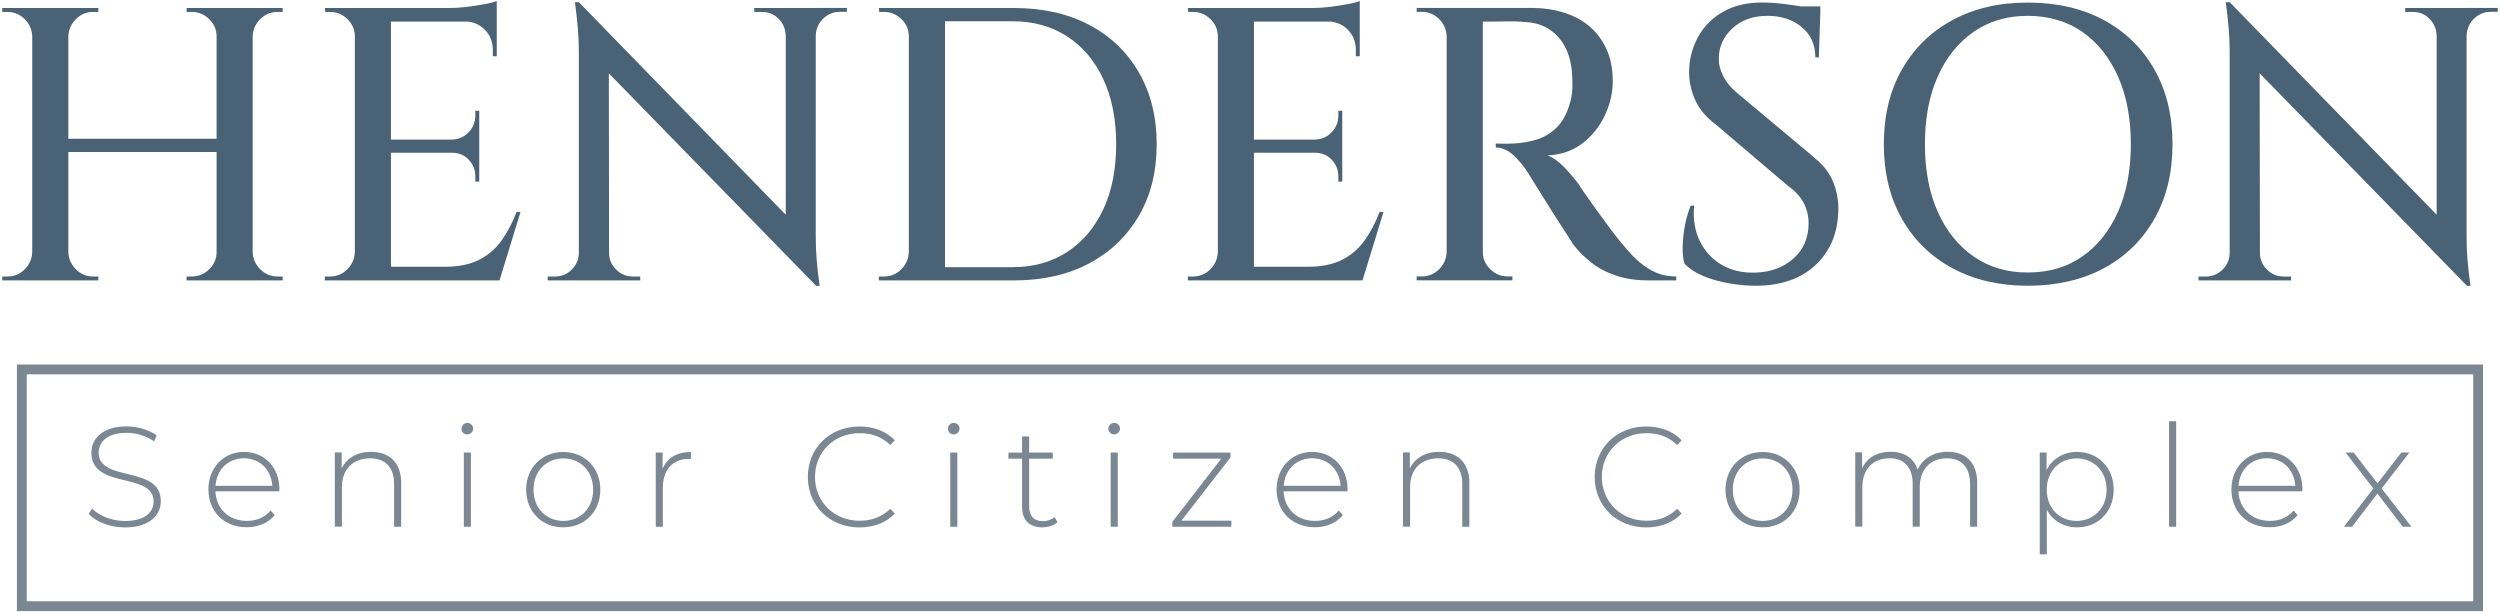
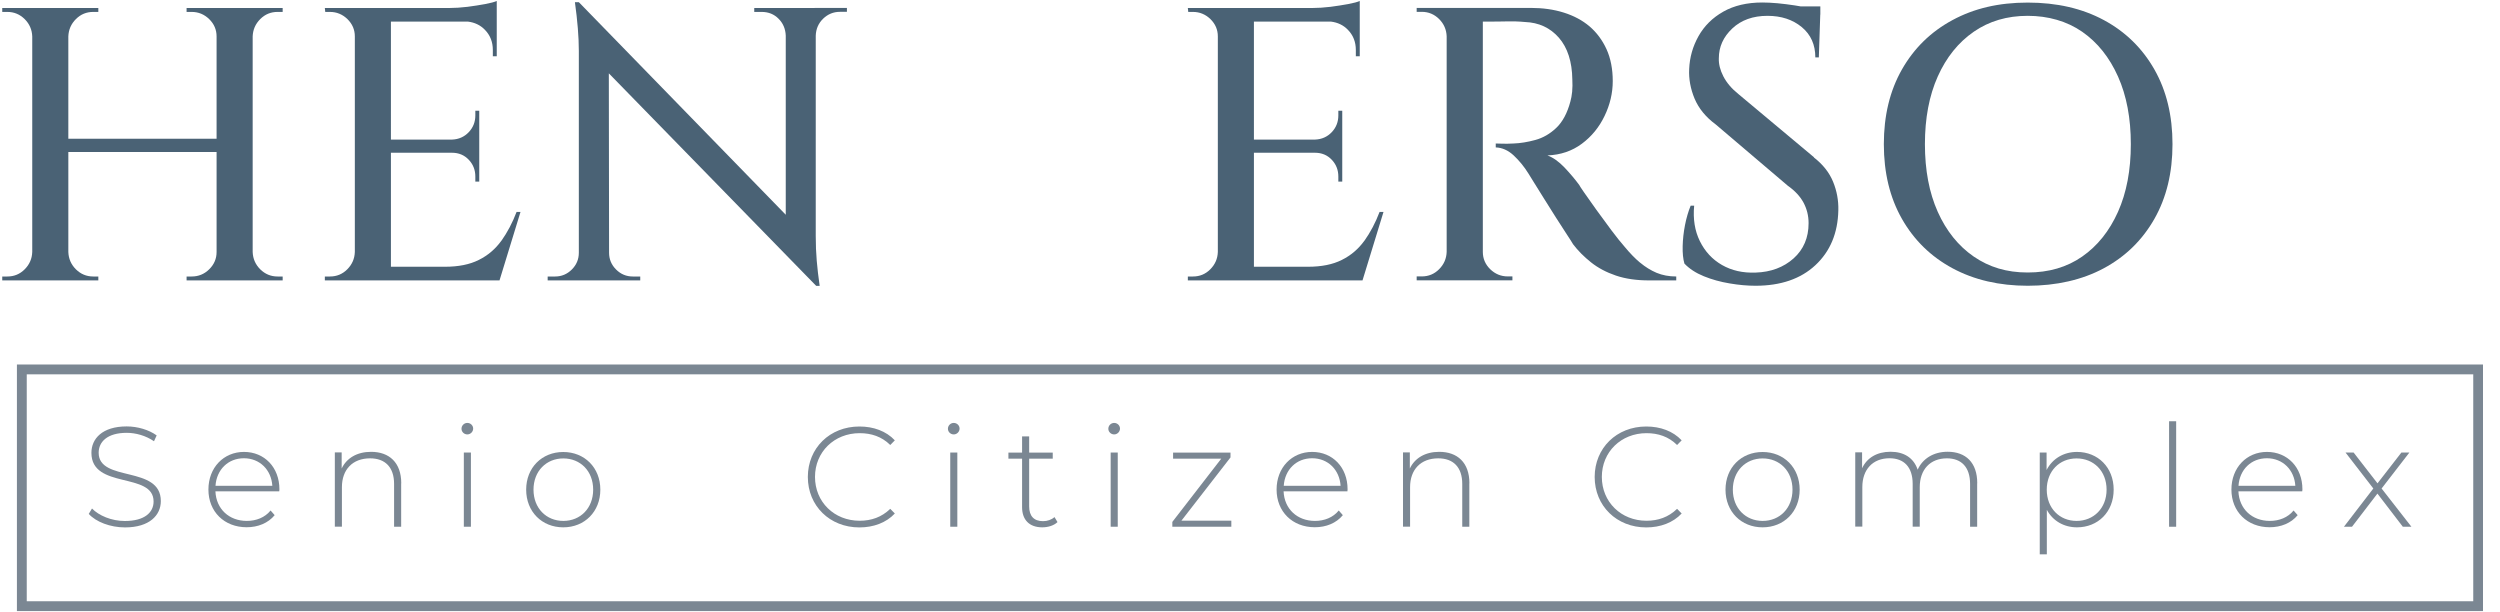
<svg xmlns="http://www.w3.org/2000/svg" id="logos" viewBox="0 0 300 73.45">
  <defs>
    <style>
      .cls-1 {
        fill: #7b8793;
      }

      .cls-1, .cls-2 {
        stroke-width: 0px;
      }

      .cls-2 {
        fill: #4a6275;
      }
    </style>
  </defs>
  <g>
    <path class="cls-2" d="M30.19.96h-7.8v.47h.61c.81,0,1.51.29,2.1.86.59.58.89,1.27.89,2.08v12.28H8.2V4.37c.03-.81.33-1.5.91-2.08.58-.58,1.27-.86,2.08-.86h.61v-.47H.27v.47h.61c.81,0,1.5.29,2.08.86.58.58.88,1.27.91,2.08v25.87c-.03.81-.33,1.5-.91,2.08-.58.58-1.27.86-2.08.86H.27v.47h11.53v-.47h-.61c-.81,0-1.5-.29-2.08-.86-.58-.58-.88-1.27-.91-2.08v-12h17.79v12c0,.81-.3,1.5-.89,2.08-.59.58-1.29.86-2.1.86h-.61v.47h11.53v-.47h-.61c-.81,0-1.5-.29-2.08-.86-.58-.58-.88-1.27-.91-2.08V4.37c.03-.81.33-1.5.91-2.08s1.27-.86,2.08-.86h.61v-.47h-3.74Z" />
    <path class="cls-2" d="M60.17,28.88c-.72,1-1.62,1.77-2.71,2.31-1.09.55-2.44.82-4.06.82h-6.49v-13.68h7.33c.81,0,1.48.28,2.01.84.53.56.79,1.23.79,2.01v.61h.47v-8.5h-.47v.56c0,.78-.26,1.45-.79,2.01-.53.56-1.2.86-2.01.89h-7.33V2.59h9.23c.81.1,1.5.42,2.04.98.64.65.96,1.46.96,2.43v.75h.47V.12c-.28.12-.75.25-1.4.37-.65.12-1.36.23-2.12.33-.76.09-1.49.14-2.17.14h-14.94l.05.47h.56c.81,0,1.51.29,2.1.86.59.58.89,1.27.89,2.08v25.87c-.03.81-.33,1.5-.91,2.08s-1.27.86-2.08.86h-.61v.47h20.96l2.52-8.22h-.47c-.5,1.31-1.11,2.46-1.82,3.46Z" />
    <path class="cls-2" d="M97.75.96h-7.24v.47h.89c.81,0,1.49.27,2.03.82.54.54.83,1.22.86,2.03v21.49L69.46.26h-.47c.31,2.24.47,4.19.47,5.84v24.23c0,.78-.28,1.45-.84,2.01s-1.23.84-2.01.84h-.89v.47h11.11v-.47h-.89c-.78,0-1.45-.28-2.01-.84-.56-.56-.84-1.23-.84-2.01h0l-.03-21.53,24.88,25.5h.42c-.16-1.09-.27-2.09-.35-3.01-.08-.92-.12-1.91-.12-2.97V4.27c.03-.81.33-1.49.89-2.03.56-.54,1.23-.82,2.01-.82h.84v-.47h-3.87Z" />
-     <path class="cls-2" d="M130.67,2.97c-2.55-1.34-5.56-2.01-9.01-2.01h-16.2l.05.47h.56c.81,0,1.51.29,2.1.86.59.58.89,1.27.89,2.08v25.87c-.03.81-.33,1.5-.91,2.08s-1.27.86-2.08.86h-.61v.47h16.2c3.46,0,6.46-.68,9.01-2.03s4.54-3.25,5.98-5.7c1.43-2.44,2.15-5.31,2.15-8.61s-.72-6.18-2.15-8.64c-1.43-2.46-3.42-4.36-5.98-5.7ZM132.4,25.1c-1.03,2.21-2.47,3.92-4.34,5.14s-4.06,1.82-6.58,1.82h-8.08V2.55h8.08c2.52,0,4.72.61,6.58,1.82,1.87,1.21,3.31,2.93,4.34,5.14,1.03,2.21,1.54,4.81,1.54,7.8s-.51,5.59-1.54,7.8Z" />
    <path class="cls-2" d="M163.73,28.88c-.72,1-1.62,1.77-2.71,2.31-1.09.55-2.44.82-4.06.82h-6.49v-13.68h7.33c.81,0,1.48.28,2.01.84.53.56.79,1.23.79,2.01v.61h.47v-8.5h-.47v.56c0,.78-.26,1.45-.79,2.01-.53.56-1.2.86-2.01.89h-7.33V2.59h9.23c.81.1,1.5.42,2.04.98.64.65.96,1.46.96,2.43v.75h.47V.12c-.28.12-.75.25-1.4.37-.65.12-1.36.23-2.12.33-.76.09-1.49.14-2.17.14h-14.94l.05.47h.56c.81,0,1.51.29,2.1.86.59.58.89,1.27.89,2.08v25.87c-.03.81-.33,1.5-.91,2.08s-1.27.86-2.08.86h-.61v.47h20.96l2.52-8.22h-.47c-.5,1.31-1.11,2.46-1.82,3.46Z" />
    <path class="cls-2" d="M196.81,31.52c-.61-.51-1.22-1.14-1.84-1.89-.47-.53-1-1.2-1.61-2.01-.61-.81-1.21-1.63-1.8-2.45-.59-.82-1.08-1.52-1.47-2.08-.39-.56-.58-.86-.58-.89-.5-.68-1.09-1.38-1.77-2.1-.69-.72-1.37-1.2-2.05-1.45,1.59-.06,2.96-.53,4.13-1.4,1.17-.87,2.08-1.98,2.73-3.34.65-1.35.98-2.75.98-4.18s-.25-2.74-.75-3.83c-.5-1.09-1.18-2-2.03-2.73-.86-.73-1.89-1.28-3.1-1.66s-2.52-.56-3.92-.56h-13.73v.47h.61c.81,0,1.5.29,2.08.86.58.58.88,1.27.91,2.08v25.87c-.03.81-.33,1.5-.91,2.08s-1.27.86-2.08.86h-.61v.47h11.49v-.47h-.56c-.81,0-1.51-.29-2.1-.86-.59-.58-.89-1.27-.89-2.08V2.59h.79c.56,0,1.23,0,2.01-.02.78-.02,1.52,0,2.24.07,1.68.06,3.04.69,4.09,1.89,1.04,1.2,1.58,2.87,1.61,5.02.03.5.02.98-.02,1.45-.05.47-.12.86-.21,1.17-.37,1.4-.94,2.46-1.7,3.18-.76.72-1.6,1.2-2.52,1.45-.92.25-1.78.39-2.59.42-.56.03-1.05.04-1.47.02-.42-.02-.65-.02-.68-.02v.47c.78.03,1.49.35,2.15.96.65.61,1.25,1.33,1.77,2.17.09.16.31.51.65,1.05.34.54.75,1.19,1.21,1.94.47.75.94,1.5,1.42,2.26.48.76.92,1.44,1.31,2.03.39.59.65,1,.77,1.21.59.78,1.31,1.5,2.15,2.17.84.67,1.84,1.2,2.99,1.59,1.15.39,2.47.58,3.97.58h3.27v-.47c-.87,0-1.66-.15-2.36-.44-.7-.3-1.35-.7-1.96-1.21Z" />
    <path class="cls-2" d="M217.7,18.89l-9.1-7.61c-.81-.65-1.41-1.36-1.8-2.12-.39-.76-.57-1.49-.54-2.17,0-1.37.54-2.56,1.61-3.57,1.07-1.01,2.48-1.52,4.23-1.52,1.65,0,3.02.45,4.11,1.35,1.09.9,1.63,2.12,1.63,3.64h.42l.17-5.14h.01v-.98h-2.35c-.23-.04-.46-.08-.71-.12-.7-.11-1.39-.19-2.08-.26-.69-.06-1.29-.09-1.82-.09-1.84,0-3.4.37-4.69,1.1-1.29.73-2.28,1.71-2.97,2.94-.69,1.23-1.06,2.54-1.12,3.95-.06,1.18.16,2.37.65,3.55.5,1.18,1.34,2.21,2.52,3.08l8.68,7.38c.84.59,1.46,1.26,1.87,2.01.4.75.61,1.57.61,2.47,0,1.74-.6,3.15-1.8,4.23-1.2,1.07-2.72,1.64-4.55,1.7-1.53.06-2.87-.24-4.04-.91-1.17-.67-2.05-1.63-2.66-2.87-.61-1.24-.83-2.66-.68-4.25h-.42c-.28.69-.51,1.46-.68,2.33-.17.87-.26,1.72-.28,2.54-.02.83.05,1.52.21,2.08.59.62,1.37,1.13,2.33,1.52.96.39,2,.68,3.1.86,1.1.19,2.14.28,3.1.28,3.02,0,5.42-.82,7.19-2.47,1.77-1.65,2.69-3.84,2.75-6.58.03-1.18-.18-2.33-.63-3.43-.45-1.1-1.22-2.08-2.31-2.92Z" />
    <path class="cls-2" d="M252.46,2.41c-2.6-1.4-5.64-2.1-9.13-2.1s-6.44.7-9.03,2.1c-2.6,1.4-4.62,3.38-6.07,5.93-1.45,2.55-2.17,5.54-2.17,8.96s.72,6.41,2.17,8.96c1.45,2.55,3.47,4.53,6.07,5.93,2.6,1.4,5.61,2.1,9.03,2.1s6.53-.7,9.13-2.1c2.6-1.4,4.62-3.38,6.07-5.93,1.45-2.55,2.17-5.54,2.17-8.96s-.72-6.41-2.17-8.96c-1.45-2.55-3.47-4.53-6.07-5.93ZM254.16,25.42c-1.03,2.3-2.46,4.09-4.3,5.37-1.84,1.28-4.01,1.91-6.54,1.91s-4.61-.64-6.47-1.91c-1.85-1.28-3.29-3.07-4.32-5.37-1.03-2.3-1.54-5.01-1.54-8.12s.51-5.82,1.54-8.12c1.03-2.3,2.47-4.09,4.32-5.37,1.85-1.28,4.01-1.91,6.47-1.91s4.7.64,6.54,1.91c1.84,1.28,3.27,3.07,4.3,5.37,1.03,2.3,1.54,5.01,1.54,8.12s-.51,5.82-1.54,8.12Z" />
-     <path class="cls-2" d="M296,.96h-7.38v.47h.89c.81,0,1.49.27,2.03.82.54.54.83,1.22.86,2.03v21.49L267.56.26h-.47c.31,2.24.47,4.19.47,5.84v24.23c0,.78-.28,1.45-.84,2.01-.56.56-1.23.84-2.01.84h-.89v.47h11.11v-.47h-.89c-.78,0-1.45-.28-2.01-.84-.56-.56-.84-1.23-.84-2.01h0l-.03-21.53,24.88,25.5h.42c-.16-1.09-.27-2.09-.35-3.01-.08-.92-.12-1.91-.12-2.97V4.27c.03-.81.33-1.49.89-2.03.56-.54,1.23-.82,2.01-.82h.84v-.47h-3.74Z" />
  </g>
  <g>
    <g>
      <path class="cls-1" d="M10.65,61.67l.39-.65c.82.85,2.34,1.5,3.94,1.5,2.39,0,3.45-1.04,3.45-2.34,0-3.58-7.46-1.43-7.46-5.84,0-1.69,1.3-3.17,4.23-3.17,1.31,0,2.68.41,3.6,1.08l-.32.7c-.99-.68-2.2-1.01-3.28-1.01-2.32,0-3.36,1.08-3.36,2.39,0,3.58,7.46,1.47,7.46,5.8,0,1.69-1.35,3.16-4.3,3.16-1.77,0-3.48-.66-4.35-1.62Z" />
      <path class="cls-1" d="M33.51,58.96h-7.66c.09,2.12,1.64,3.55,3.77,3.55,1.13,0,2.17-.41,2.85-1.25l.49.56c-.79.96-2.01,1.45-3.36,1.45-2.7,0-4.59-1.88-4.59-4.52s1.83-4.52,4.27-4.52,4.25,1.84,4.25,4.49c0,.07-.02.15-.02.24ZM25.86,58.3h6.82c-.12-1.93-1.52-3.31-3.41-3.31s-3.28,1.36-3.41,3.31Z" />
      <path class="cls-1" d="M48.14,58.01v5.2h-.85v-5.14c0-2.01-1.08-3.07-2.88-3.07-2.1,0-3.38,1.35-3.38,3.46v4.74h-.85v-8.91h.82v1.93c.6-1.25,1.84-2,3.53-2,2.17,0,3.62,1.28,3.62,3.77Z" />
      <path class="cls-1" d="M55.38,51.45c0-.38.31-.7.7-.7s.7.31.7.68-.31.7-.7.7-.7-.31-.7-.68ZM55.66,54.3h.85v8.91h-.85v-8.91Z" />
      <path class="cls-1" d="M63.14,58.76c0-2.64,1.89-4.52,4.45-4.52s4.45,1.88,4.45,4.52-1.89,4.52-4.45,4.52-4.45-1.88-4.45-4.52ZM71.18,58.76c0-2.24-1.54-3.75-3.58-3.75s-3.58,1.52-3.58,3.75,1.54,3.75,3.58,3.75,3.58-1.52,3.58-3.75Z" />
-       <path class="cls-1" d="M82.91,54.24v.84c-.07,0-.14-.02-.21-.02-1.98,0-3.16,1.31-3.16,3.51v4.64h-.85v-8.91h.82v1.95c.55-1.3,1.72-2.01,3.4-2.01Z" />
      <path class="cls-1" d="M96.94,57.24c0-3.48,2.64-6.06,6.19-6.06,1.69,0,3.21.55,4.25,1.66l-.55.56c-1.02-1.01-2.27-1.42-3.67-1.42-3.05,0-5.36,2.25-5.36,5.25s2.3,5.26,5.36,5.26c1.4,0,2.64-.43,3.67-1.43l.55.56c-1.04,1.11-2.56,1.67-4.25,1.67-3.55,0-6.19-2.58-6.19-6.06Z" />
      <path class="cls-1" d="M113.75,51.45c0-.38.31-.7.7-.7s.7.31.7.68-.31.7-.7.7-.7-.31-.7-.68ZM114.03,54.3h.85v8.91h-.85v-8.91Z" />
      <path class="cls-1" d="M126.9,62.65c-.44.43-1.16.63-1.83.63-1.57,0-2.42-.92-2.42-2.42v-5.82h-1.64v-.73h1.64v-1.94h.85v1.94h2.83v.73h-2.83v5.73c0,1.14.56,1.77,1.66,1.77.53,0,1.02-.17,1.38-.49l.36.6Z" />
      <path class="cls-1" d="M133,51.45c0-.38.31-.7.7-.7s.7.31.7.68-.31.7-.7.7-.7-.31-.7-.68ZM133.28,54.3h.85v8.91h-.85v-8.91Z" />
      <path class="cls-1" d="M147.76,62.48v.73h-7.08v-.58l5.87-7.59h-5.78v-.73h6.89v.58l-5.89,7.59h5.99Z" />
      <path class="cls-1" d="M161.69,58.96h-7.66c.09,2.12,1.64,3.55,3.77,3.55,1.13,0,2.17-.41,2.85-1.25l.49.56c-.79.96-2.01,1.45-3.36,1.45-2.7,0-4.59-1.88-4.59-4.52s1.83-4.52,4.27-4.52,4.25,1.84,4.25,4.49c0,.07-.02.15-.02.24ZM154.05,58.3h6.82c-.12-1.93-1.52-3.31-3.41-3.31s-3.28,1.36-3.41,3.31Z" />
      <path class="cls-1" d="M176.32,58.01v5.2h-.85v-5.14c0-2.01-1.08-3.07-2.88-3.07-2.1,0-3.38,1.35-3.38,3.46v4.74h-.85v-8.91h.82v1.93c.6-1.25,1.84-2,3.53-2,2.17,0,3.62,1.28,3.62,3.77Z" />
      <path class="cls-1" d="M191.36,57.24c0-3.48,2.64-6.06,6.19-6.06,1.69,0,3.21.55,4.25,1.66l-.55.56c-1.02-1.01-2.27-1.42-3.67-1.42-3.05,0-5.36,2.25-5.36,5.25s2.3,5.26,5.36,5.26c1.4,0,2.64-.43,3.67-1.43l.55.56c-1.04,1.11-2.56,1.67-4.25,1.67-3.55,0-6.19-2.58-6.19-6.06Z" />
      <path class="cls-1" d="M207.06,58.76c0-2.64,1.89-4.52,4.45-4.52s4.45,1.88,4.45,4.52-1.89,4.52-4.45,4.52-4.45-1.88-4.45-4.52ZM215.1,58.76c0-2.24-1.54-3.75-3.58-3.75s-3.58,1.52-3.58,3.75,1.54,3.75,3.58,3.75,3.58-1.52,3.58-3.75Z" />
      <path class="cls-1" d="M237.26,58.01v5.2h-.85v-5.14c0-2.01-1.04-3.07-2.78-3.07-2.01,0-3.26,1.35-3.26,3.46v4.74h-.85v-5.14c0-2.01-1.04-3.07-2.78-3.07-2.01,0-3.26,1.35-3.26,3.46v4.74h-.85v-8.91h.82v1.91c.58-1.25,1.79-1.98,3.41-1.98s2.78.73,3.26,2.15c.58-1.3,1.88-2.15,3.6-2.15,2.15,0,3.55,1.28,3.55,3.77Z" />
      <path class="cls-1" d="M253.64,58.76c0,2.68-1.89,4.52-4.4,4.52-1.57,0-2.9-.77-3.62-2.1v5.34h-.85v-12.22h.82v2.1c.7-1.36,2.05-2.17,3.65-2.17,2.51,0,4.4,1.86,4.4,4.52ZM252.79,58.76c0-2.24-1.55-3.75-3.6-3.75s-3.58,1.52-3.58,3.75,1.54,3.75,3.58,3.75,3.6-1.52,3.6-3.75Z" />
      <path class="cls-1" d="M260.29,50.55h.85v12.66h-.85v-12.66Z" />
      <path class="cls-1" d="M276.27,58.96h-7.66c.09,2.12,1.64,3.55,3.77,3.55,1.13,0,2.17-.41,2.85-1.25l.49.56c-.79.96-2.01,1.45-3.36,1.45-2.7,0-4.59-1.88-4.59-4.52s1.83-4.52,4.27-4.52,4.25,1.84,4.25,4.49c0,.07-.02.15-.02.24ZM268.62,58.3h6.82c-.12-1.93-1.52-3.31-3.41-3.31s-3.28,1.36-3.41,3.31Z" />
      <path class="cls-1" d="M288.34,63.21l-3.05-3.98-3.05,3.98h-.97l3.53-4.59-3.34-4.32h.97l2.87,3.7,2.87-3.7h.96l-3.34,4.32,3.58,4.59h-1.01Z" />
    </g>
    <path class="cls-1" d="M297.97,73.33H2.03v-29.59h295.93v29.59ZM3.21,72.15h293.58v-27.23H3.21v27.23Z" />
  </g>
</svg>